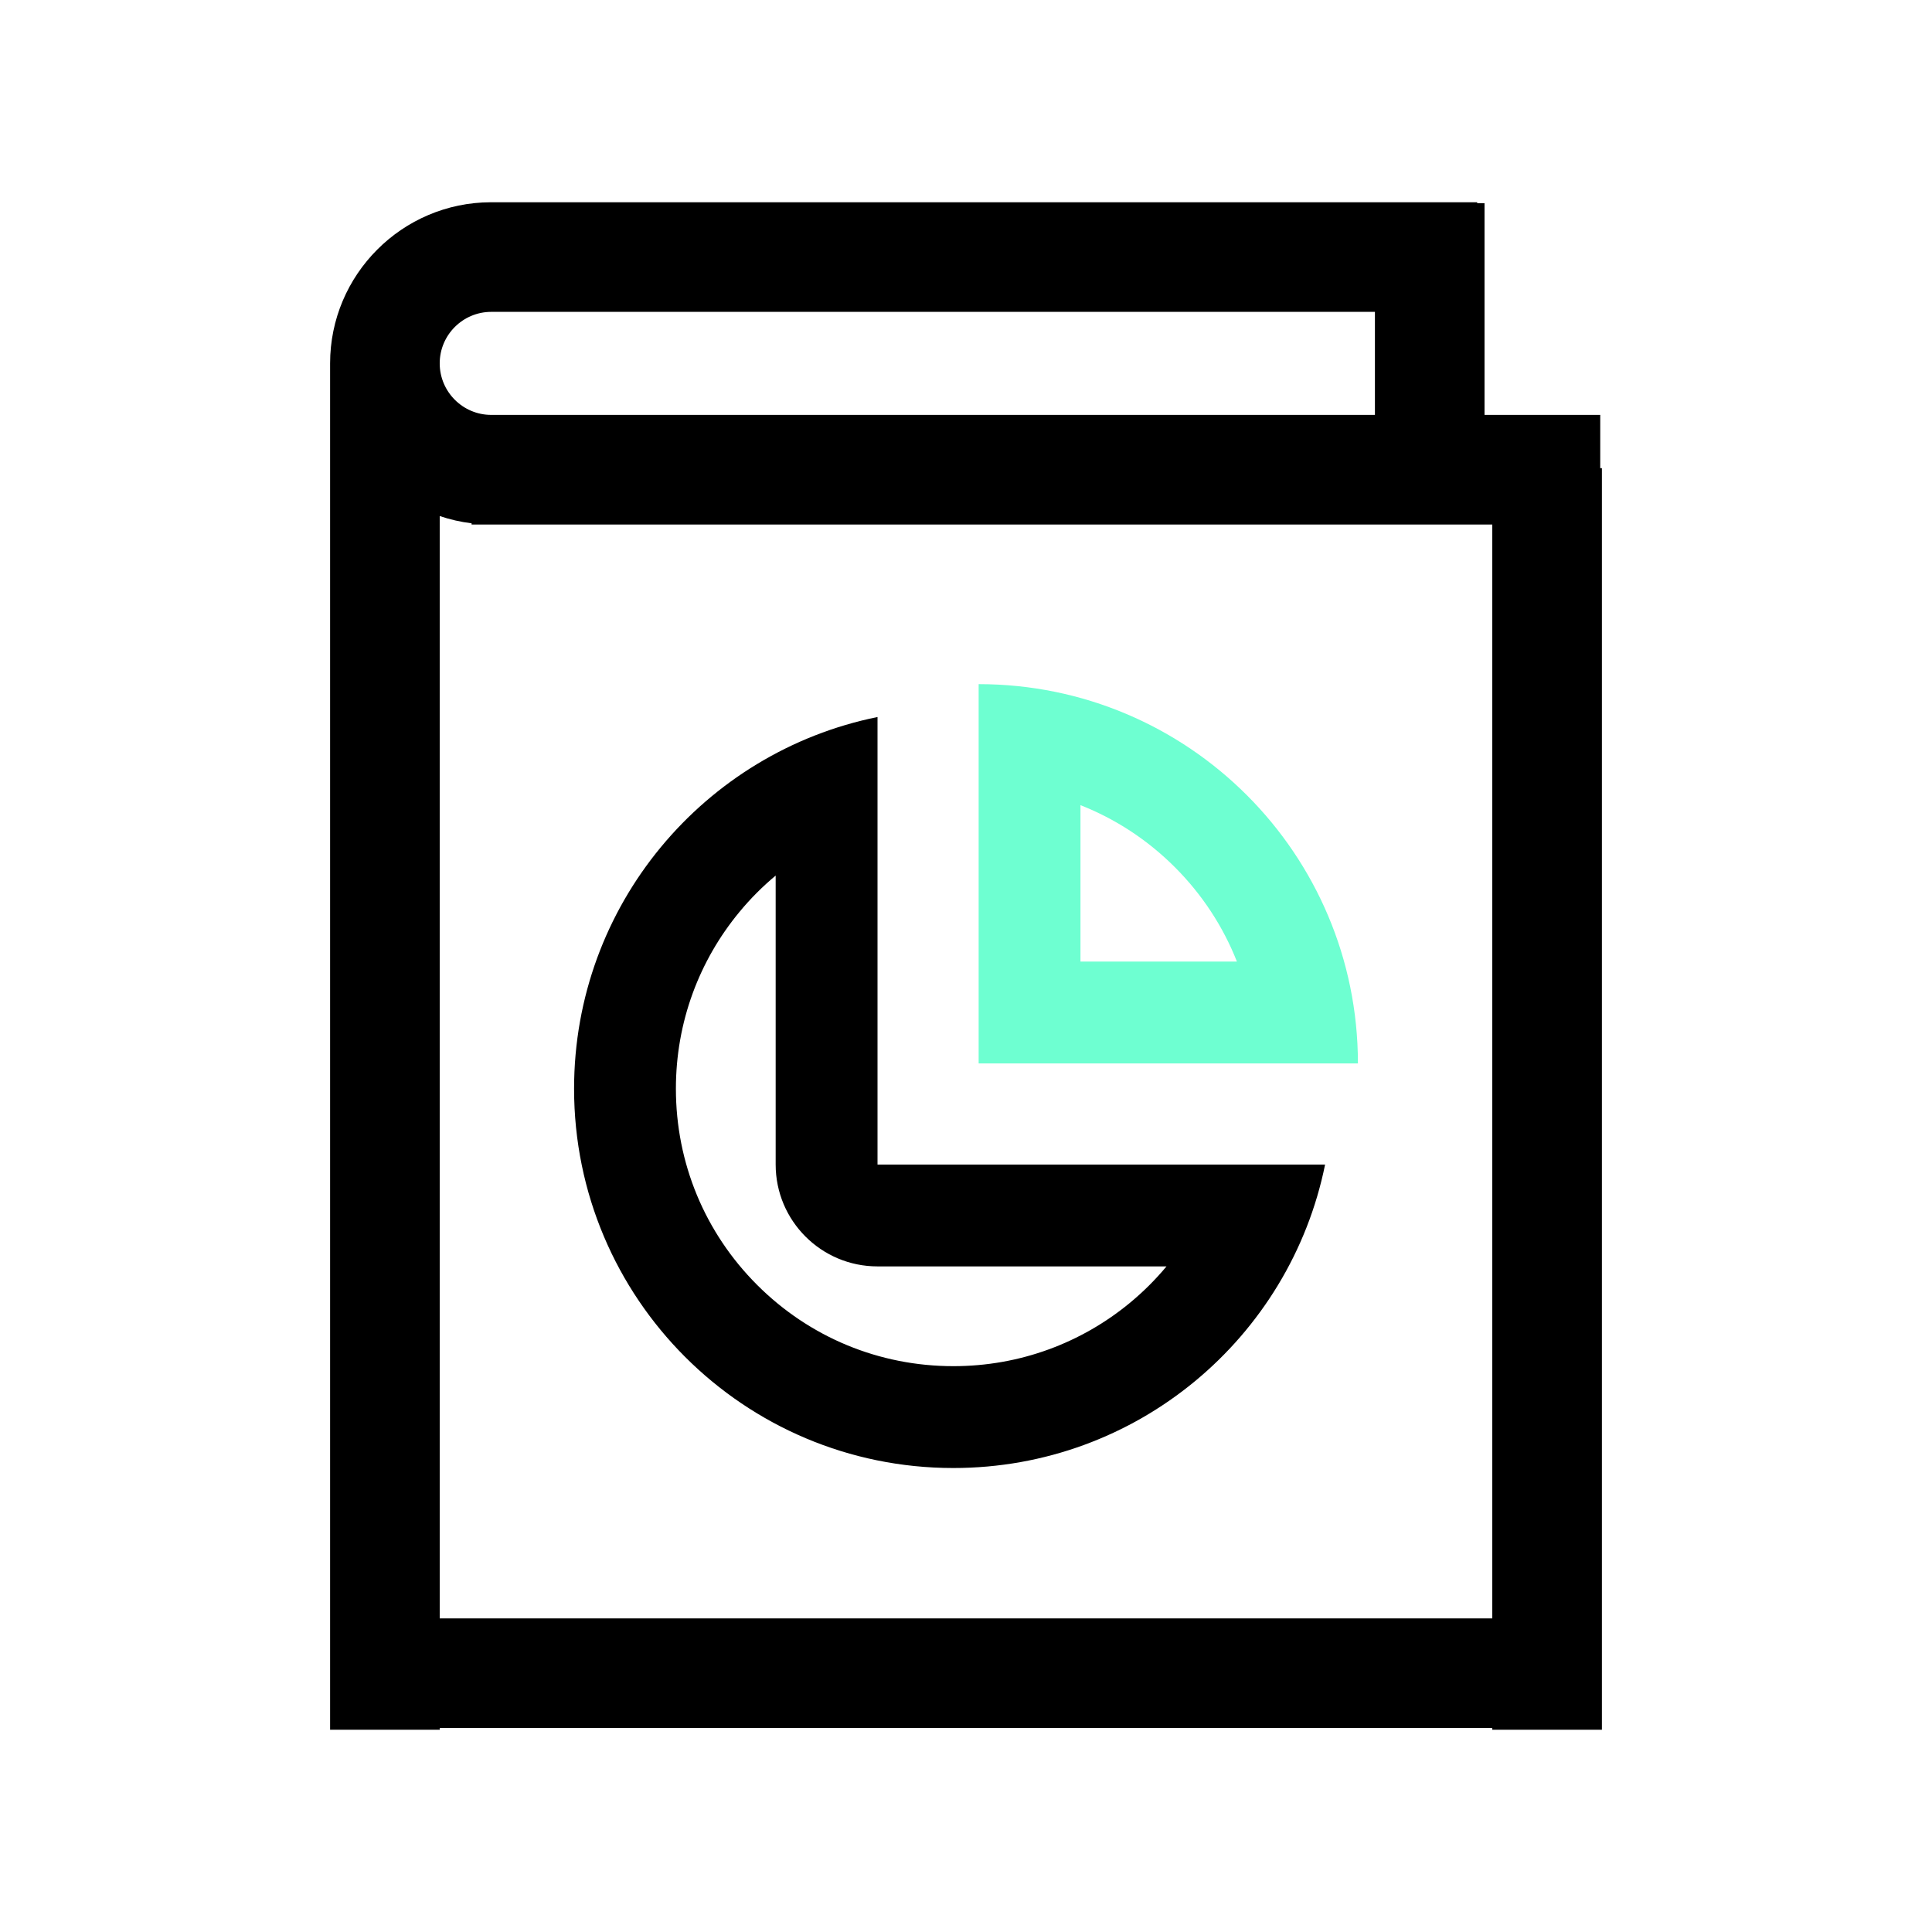
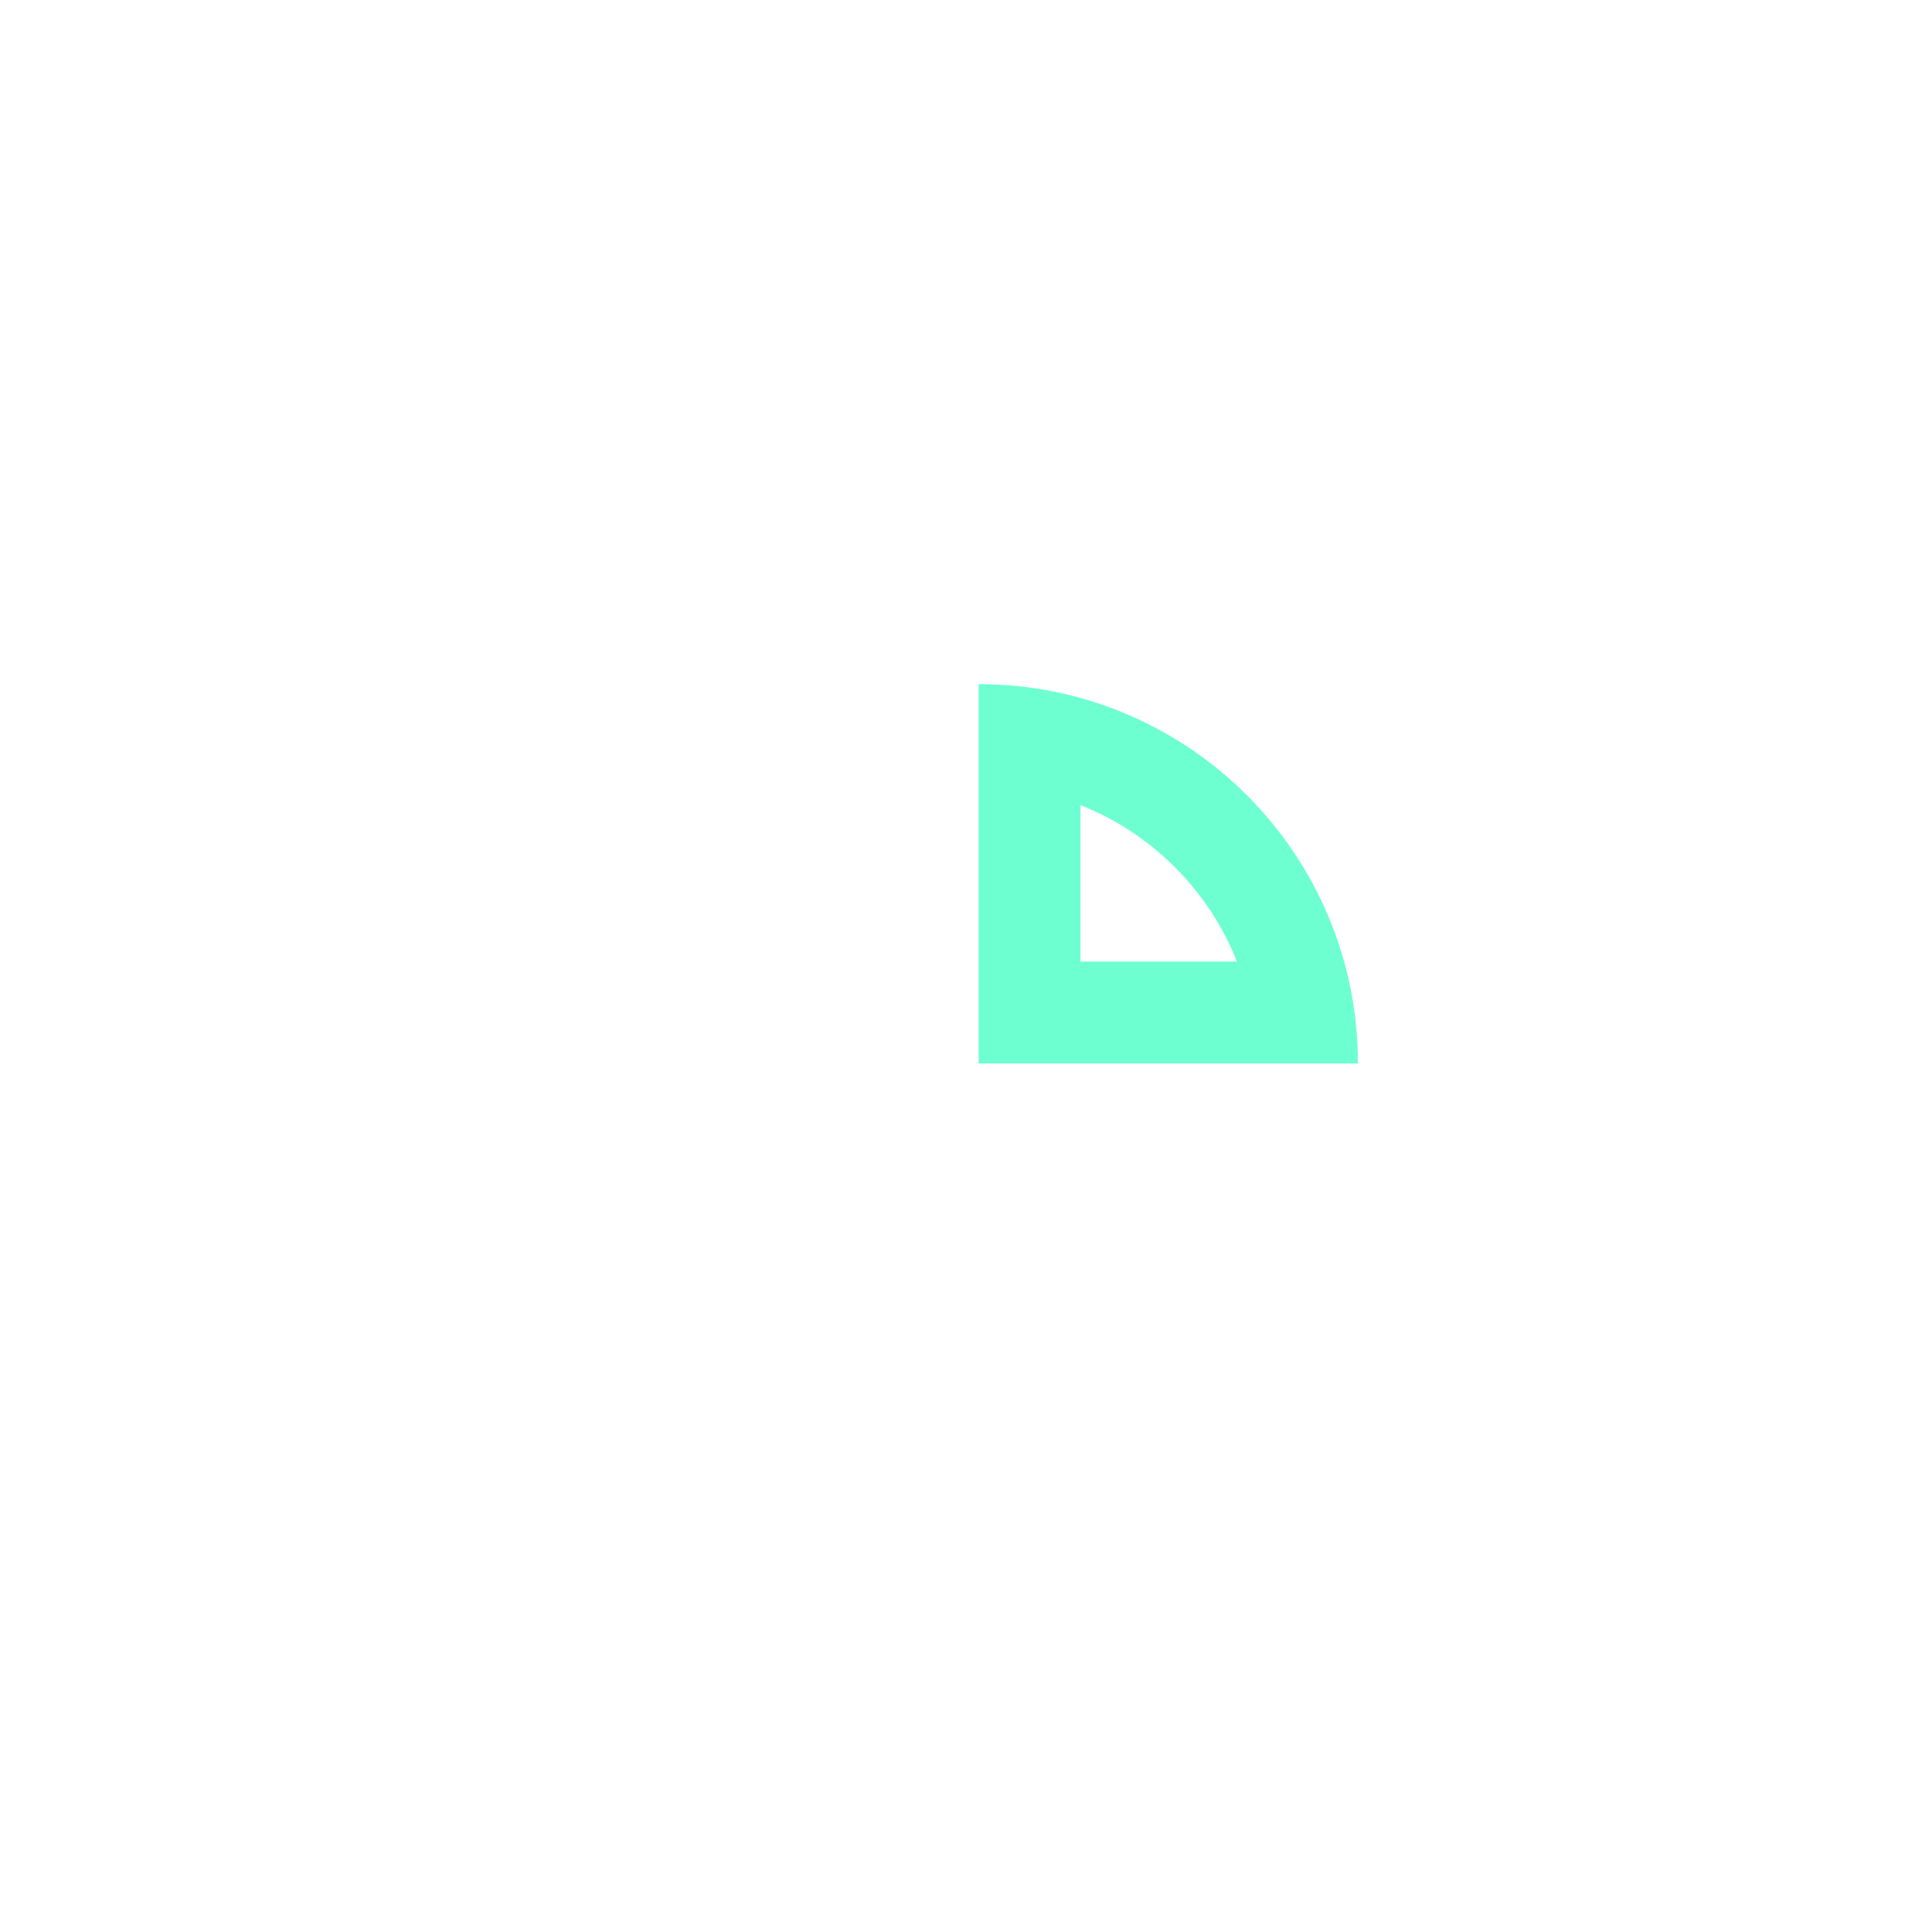
<svg xmlns="http://www.w3.org/2000/svg" width="64" height="64" viewBox="0 0 64 64" fill="none">
-   <path d="M53.01 15.508V13.744H49.177V6.731H48.934V6.7H16.259C13.322 6.707 10.935 9.099 10.935 12.037C10.935 12.039 10.935 12.04 10.935 12.041V57.3H14.566V57.242H49.434V57.3H53.065V15.508H53.01H53.01ZM16.273 10.331H45.546V13.744H16.273C15.332 13.744 14.566 12.978 14.566 12.037C14.566 11.096 15.332 10.331 16.273 10.331ZM14.566 53.61V17.095C14.904 17.209 15.258 17.291 15.622 17.335V17.375H49.434V53.611H14.567L14.566 53.61Z" fill="black" />
-   <path d="M25.695 29.004V38.578C25.695 40.44 27.205 41.951 29.068 41.951H38.642C38.279 42.387 37.875 42.79 37.434 43.155C36.628 43.821 35.724 44.34 34.747 44.698C33.737 45.068 32.671 45.256 31.581 45.256C29.125 45.256 26.816 44.3 25.081 42.565C23.346 40.83 22.39 38.521 22.39 36.065C22.39 34.975 22.578 33.909 22.948 32.899C23.306 31.923 23.826 31.019 24.492 30.213C24.856 29.771 25.26 29.367 25.695 29.004M29.069 23.752C23.331 24.915 19.017 29.982 19.017 36.065C19.017 43.007 24.64 48.63 31.581 48.63C37.665 48.63 42.732 44.316 43.895 38.578H29.069V23.752V23.752Z" fill="black" />
  <path d="M32.419 22.663V35.227H44.983C44.983 28.286 39.361 22.663 32.419 22.663ZM35.792 31.854V26.672C36.95 27.127 38.013 27.821 38.919 28.727C39.825 29.633 40.518 30.696 40.974 31.853H35.792L35.792 31.854Z" fill="#6EFFD1" />
</svg>